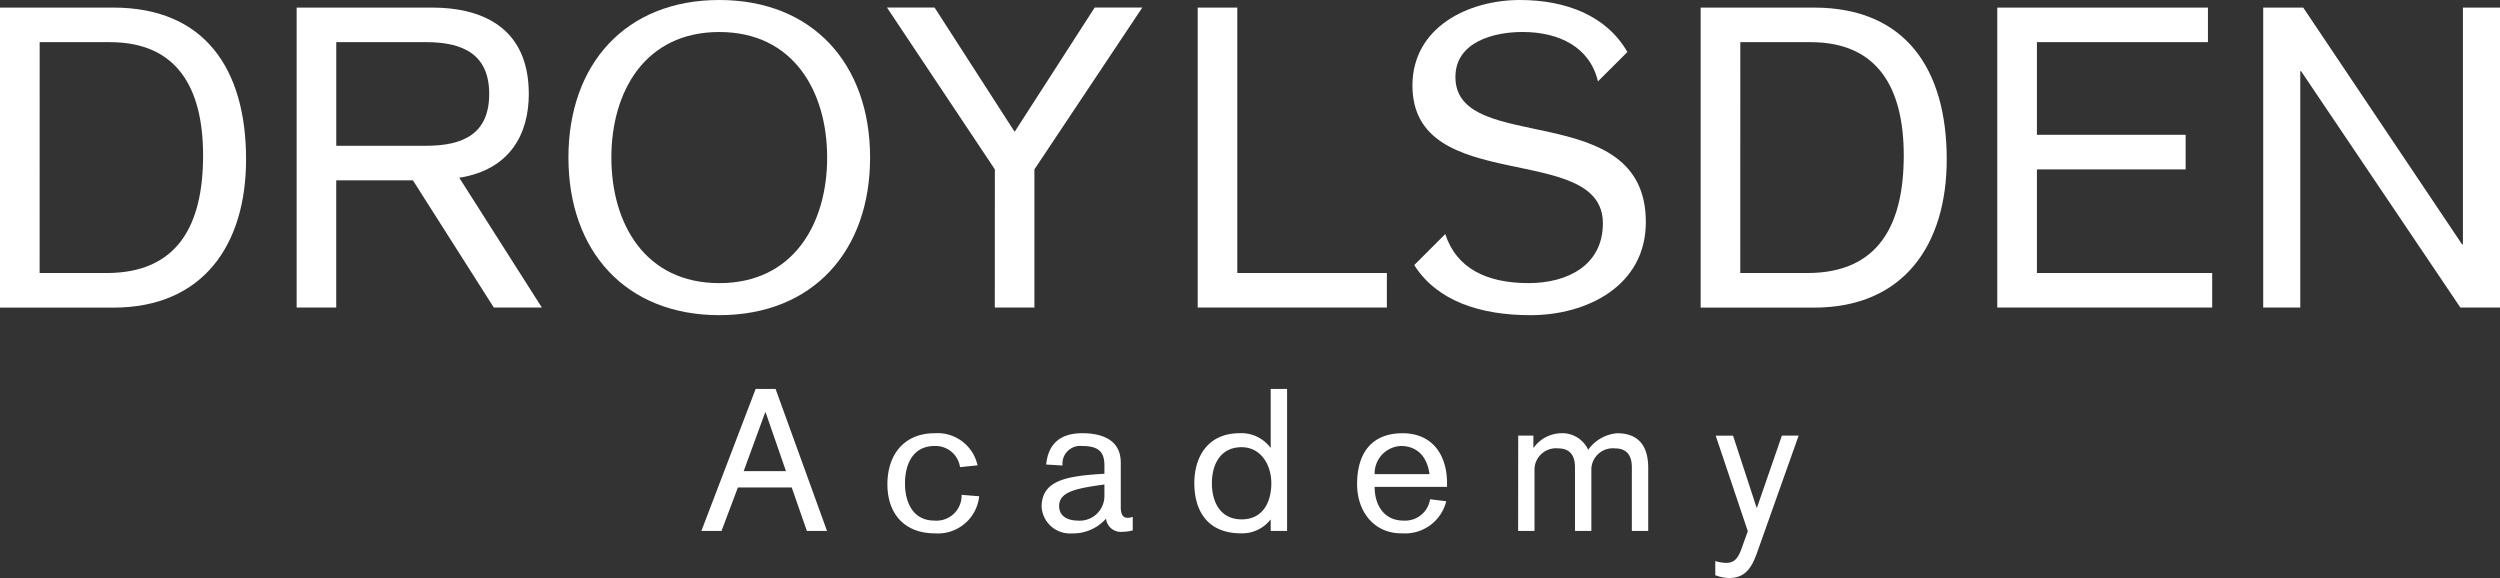
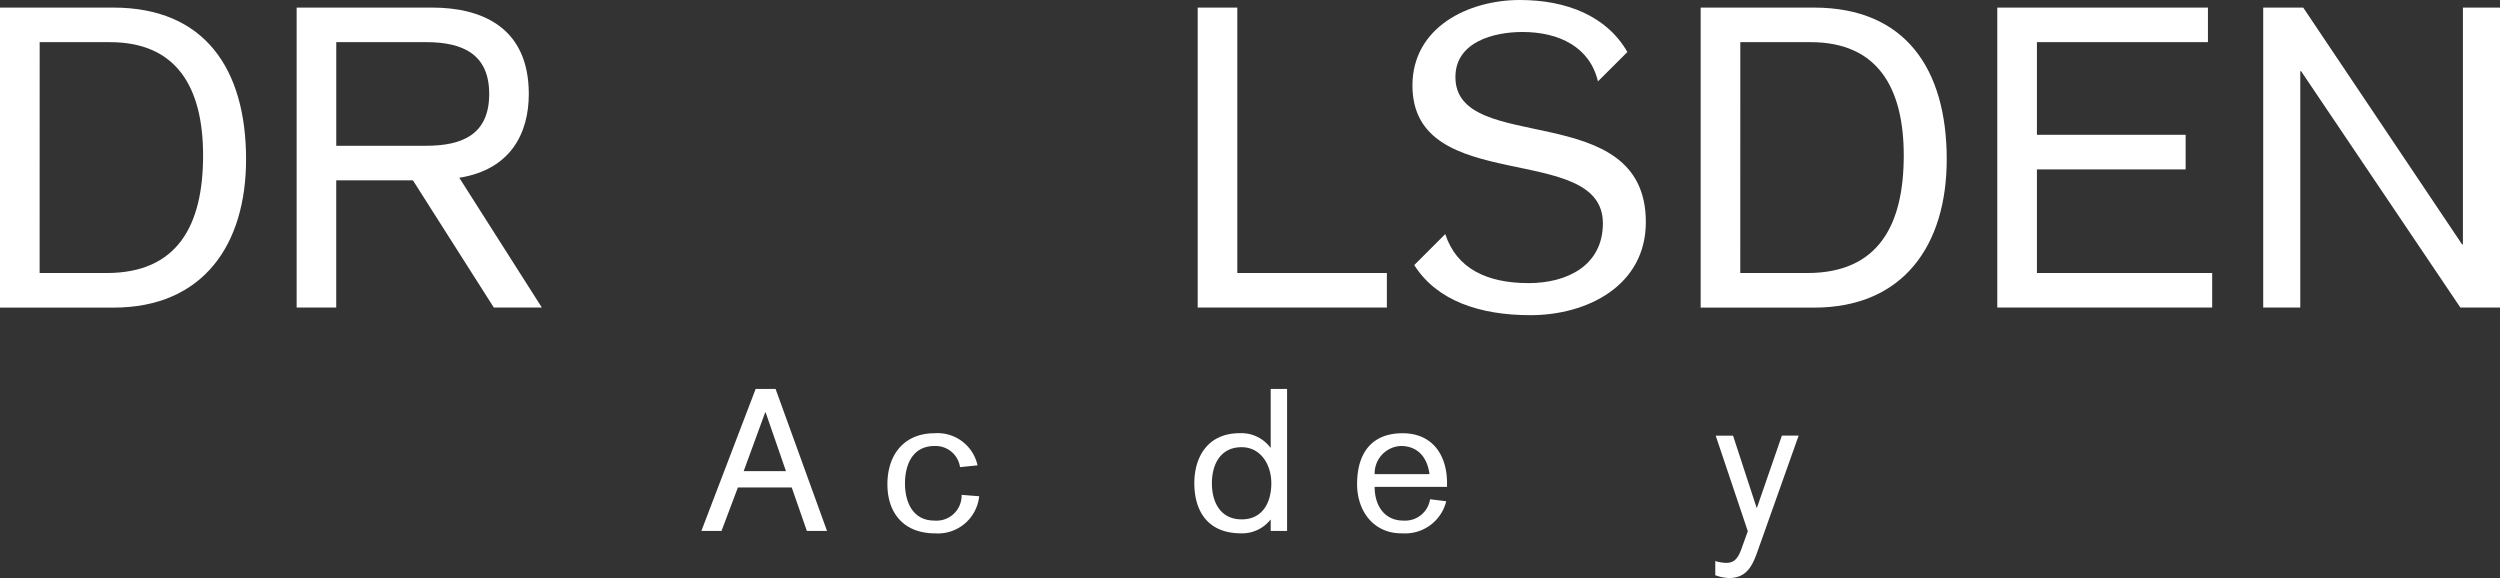
<svg xmlns="http://www.w3.org/2000/svg" width="259.518" height="60" viewBox="0 0 259.518 60">
  <rect x="0" y="0" width="259.518" height="60" fill="#333333" stroke="none" />
  <g id="Artwork_2" data-name="Artwork 2" transform="translate(129.759 30)">
    <g id="Group_252" data-name="Group 252" transform="translate(-129.759 -30)">
      <g id="Group_248" data-name="Group 248" transform="translate(72.806 40.377)">
        <path id="Path_8123" data-name="Path 8123" d="M196.1,105.628h2.07l5.34,14.739h-2.091l-1.573-4.512h-5.589l-1.7,4.512h-2.091Zm1.035,2.423h-.041l-2.235,6.106h4.388Z" transform="translate(-190.465 -105.628)" fill="#fff" />
        <path id="Path_8124" data-name="Path 8124" d="M248.532,121.17a2.563,2.563,0,0,0-2.629-2.195c-2.4,0-3.084,2.091-3.084,3.892,0,1.925.807,3.85,3.043,3.85a2.608,2.608,0,0,0,2.836-2.67l1.822.145a4.3,4.3,0,0,1-4.6,3.85c-3.188,0-4.926-2.07-4.926-5.091,0-3.064,1.718-5.3,4.906-5.3a4.248,4.248,0,0,1,4.45,3.332Z" transform="translate(-221.681 -113.055)" fill="#fff" />
-         <path id="Path_8125" data-name="Path 8125" d="M289.383,120.983c0-1.408-.622-2.008-2.319-2.008A1.842,1.842,0,0,0,285.036,121l-1.7-.1c.227-2.236,1.552-3.25,3.746-3.25,1.677,0,4,.454,4,3.063v4.6c0,.973.373,1.117.724,1.117a1.431,1.431,0,0,0,.518-.1v1.408a4.473,4.473,0,0,1-1.056.145,1.547,1.547,0,0,1-1.718-1.367,4.553,4.553,0,0,1-3.519,1.532,2.952,2.952,0,0,1-3.167-2.732c0-2.732,2.443-3.229,6.521-3.457Zm0,1.987c-2.774.393-4.7.7-4.7,2.235,0,1.2,1.1,1.511,1.9,1.511a2.561,2.561,0,0,0,2.8-2.608Z" transform="translate(-247.543 -113.055)" fill="#fff" />
        <path id="Path_8126" data-name="Path 8126" d="M333.973,120.367h-1.7v-1.18h-.02a3.741,3.741,0,0,1-3.043,1.428c-3.664,0-4.865-2.546-4.865-5.2s1.325-5.195,4.72-5.195a3.753,3.753,0,0,1,3.167,1.49h.041v-6.086h1.7Zm-4.719-1.2c2.193,0,3.084-1.78,3.084-3.747s-1.118-3.746-3.084-3.746c-2.194,0-3.085,1.781-3.085,3.746S327.06,119.165,329.254,119.165Z" transform="translate(-273.171 -105.628)" fill="#fff" />
        <path id="Path_8127" data-name="Path 8127" d="M370.363,123.219c0,1.967,1.035,3.5,2.981,3.5a2.622,2.622,0,0,0,2.774-2.215l1.676.207a4.386,4.386,0,0,1-4.513,3.332c-3.022.063-4.74-2.3-4.74-5.113,0-3.209,1.511-5.278,4.72-5.278,3.1,0,4.616,2.256,4.616,5.175v.393Zm5.693-1.325c-.208-1.615-1.118-2.919-2.981-2.919a2.849,2.849,0,0,0-2.712,2.919Z" transform="translate(-300.471 -113.055)" fill="#fff" />
-         <path id="Path_8128" data-name="Path 8128" d="M412.3,117.9h1.573v1.242h.042a3.6,3.6,0,0,1,2.773-1.49,2.969,2.969,0,0,1,2.877,1.718,4.1,4.1,0,0,1,3-1.718c1.615,0,3.23.7,3.23,3.6v6.541h-1.7V121.17c0-1.221-.538-1.946-1.739-1.946a2.235,2.235,0,0,0-2.463,2.07v6.5h-1.7V121.17c0-1.221-.538-1.946-1.738-1.946a2.236,2.236,0,0,0-2.464,2.07v6.5h-1.7Z" transform="translate(-327.504 -113.055)" fill="#fff" />
        <path id="Path_8129" data-name="Path 8129" d="M472.727,118.3h1.739l-4.286,12.069c-.518,1.448-1.117,2.711-2.939,2.711a4.488,4.488,0,0,1-1.428-.289v-1.47a4.447,4.447,0,0,0,1.1.187c.724,0,1.18-.269,1.594-1.388l.683-1.9-3.332-9.916h1.8l2.443,7.473h.041Z" transform="translate(-360.561 -113.455)" fill="#fff" />
      </g>
      <g id="Group_251" data-name="Group 251">
        <g id="Group_249" data-name="Group 249">
          <path id="Path_8130" data-name="Path 8130" d="M0,2.061H11.766c9.491,0,13.778,6.384,13.778,15.745,0,8.879-4.462,15.4-13.778,15.4H0ZM4.112,29.615h6.954c7.392,0,10.016-4.986,10.016-12.2,0-7.085-2.755-11.765-9.665-11.765h-7.3Z" transform="translate(0 -1.273)" fill="#fff" />
          <path id="Path_8131" data-name="Path 8131" d="M80.56,2.061H94.643c4.9,0,10.016,1.88,10.016,8.966,0,3.98-1.793,7.829-7.217,8.7L106.015,33.2h-4.986l-8.4-13.209h-7.96V33.2H80.56Zm4.112,14.345h9.316c3.849,0,6.561-1.224,6.561-5.379,0-4.112-2.712-5.38-6.561-5.38H84.672Z" transform="translate(-49.766 -1.273)" fill="#fff" />
-           <path id="Path_8132" data-name="Path 8132" d="M170.024,0c9.71,0,15.658,6.648,15.658,16.357s-5.947,16.358-15.658,16.358-15.657-6.647-15.657-16.358S160.316,0,170.024,0Zm0,29.391c7.7,0,11.2-6.167,11.2-13.034s-3.5-13.034-11.2-13.034-11.2,6.168-11.2,13.034S162.327,29.391,170.024,29.391Z" transform="translate(-95.36)" fill="#fff" />
-           <path id="Path_8133" data-name="Path 8133" d="M252.075,18.856l-11.2-16.8h4.942l8.311,12.9,8.31-12.9h4.943l-11.2,16.8V33.2h-4.111Z" transform="translate(-148.802 -1.273)" fill="#fff" />
          <path id="Path_8134" data-name="Path 8134" d="M325.254,2.061h4.112V29.615h15.526V33.2H325.254Z" transform="translate(-200.925 -1.273)" fill="#fff" />
          <path id="Path_8135" data-name="Path 8135" d="M461.842,2.061h11.765c9.492,0,13.778,6.384,13.778,15.745,0,8.879-4.461,15.4-13.778,15.4H461.842Zm4.112,27.554h6.955c7.389,0,10.015-4.986,10.015-12.2,0-7.085-2.755-11.765-9.667-11.765h-7.3Z" transform="translate(-285.301 -1.273)" fill="#fff" />
          <path id="Path_8136" data-name="Path 8136" d="M542.4,2.061h21.868V5.647H546.515v9.622h15.438v3.587H546.515V29.615h18.193V33.2H542.4Z" transform="translate(-335.068 -1.273)" fill="#fff" />
          <path id="Path_8137" data-name="Path 8137" d="M614.611,2.061h4.154l16.49,24.58h.087V2.061h3.85V33.2H635.08L618.547,8.666h-.087V33.2h-3.849Z" transform="translate(-379.674 -1.273)" fill="#fff" />
        </g>
        <g id="Group_250" data-name="Group 250" transform="translate(146.622)">
          <path id="Path_8138" data-name="Path 8138" d="M388.034,8c0-3.674,4.024-4.68,6.955-4.68,3.832,0,7.009,1.581,7.84,5.128L405.885,5.4C403.749,1.669,399.575,0,394.726,0c-5.379,0-11.153,2.843-11.153,8.879,0,11.547,19.769,5.728,19.769,14.3,0,4.418-3.761,6.21-7.7,6.21-4.354,0-7.5-1.52-8.662-5.092l-3.22,3.22c2.344,3.707,6.808,5.2,12.057,5.2,5.905,0,11.984-3.062,11.984-9.666C407.8,10.061,388.034,16.227,388.034,8Z" transform="translate(-383.573)" fill="#fff" />
        </g>
      </g>
    </g>
  </g>
</svg>